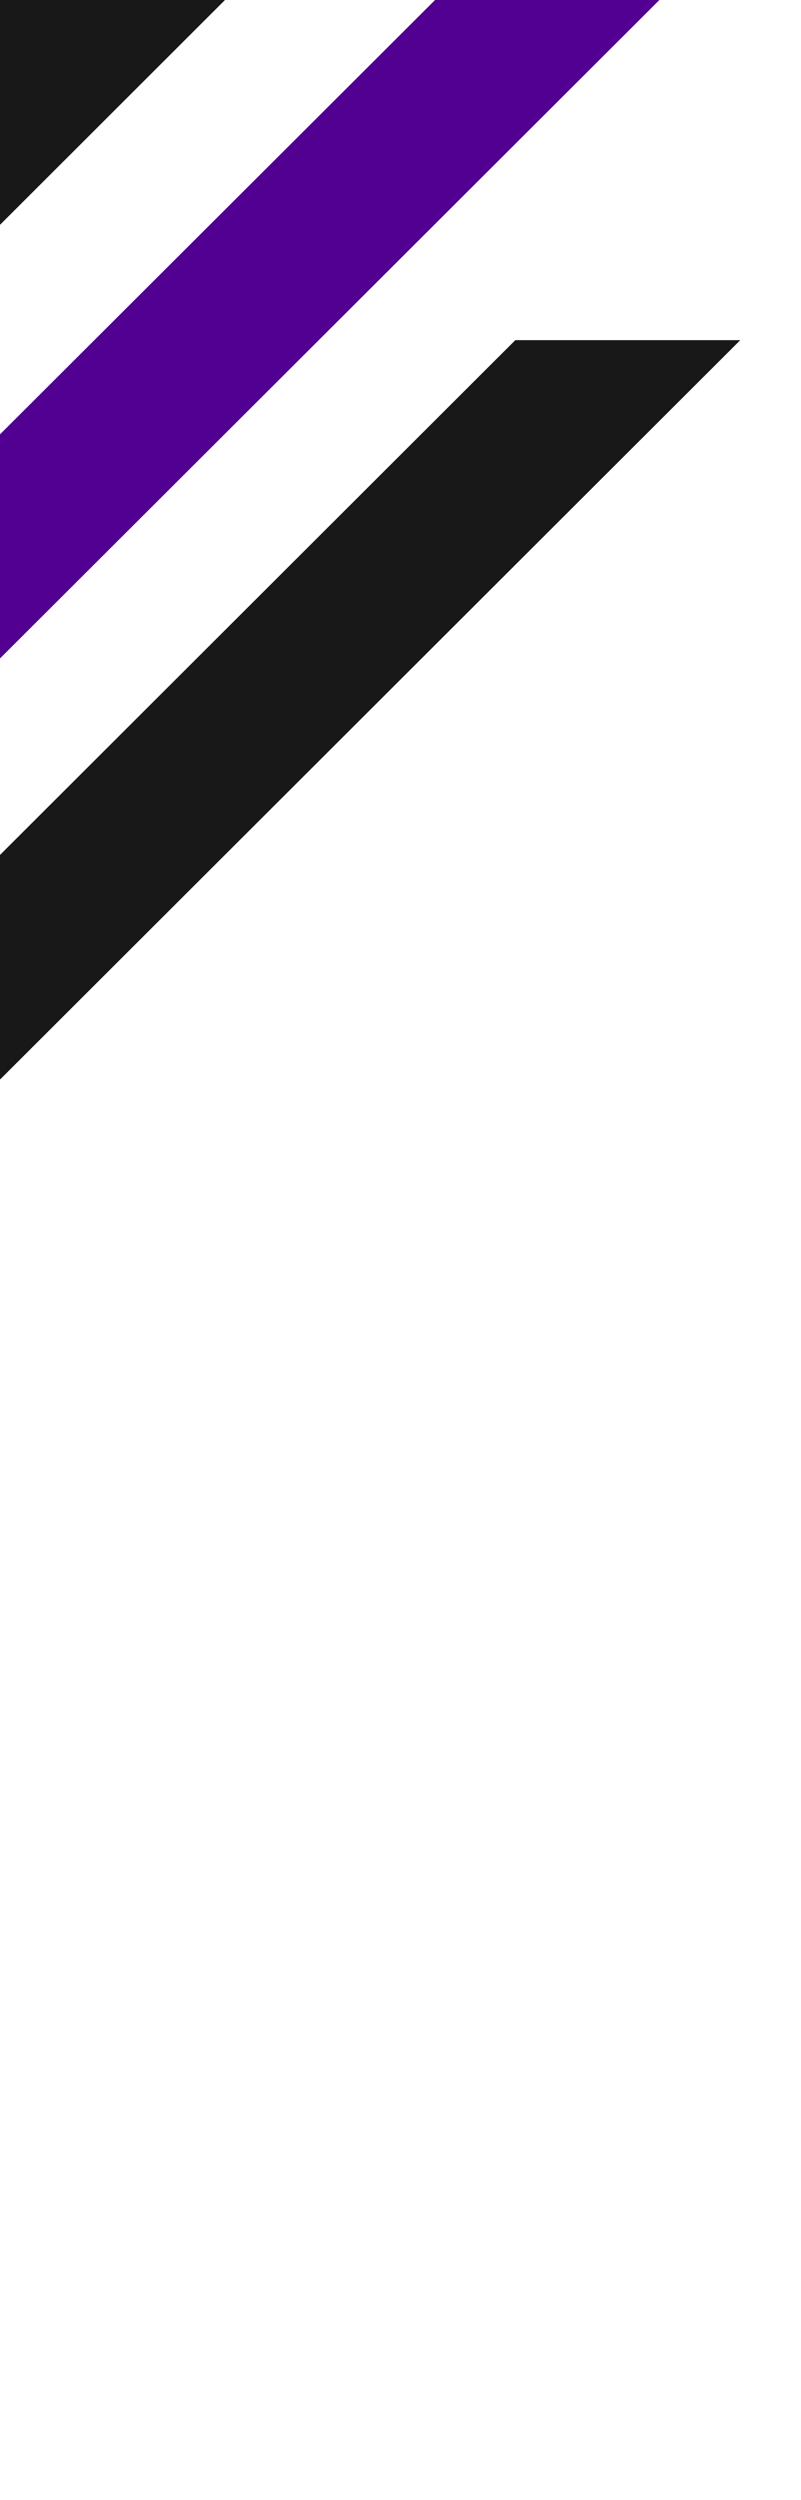
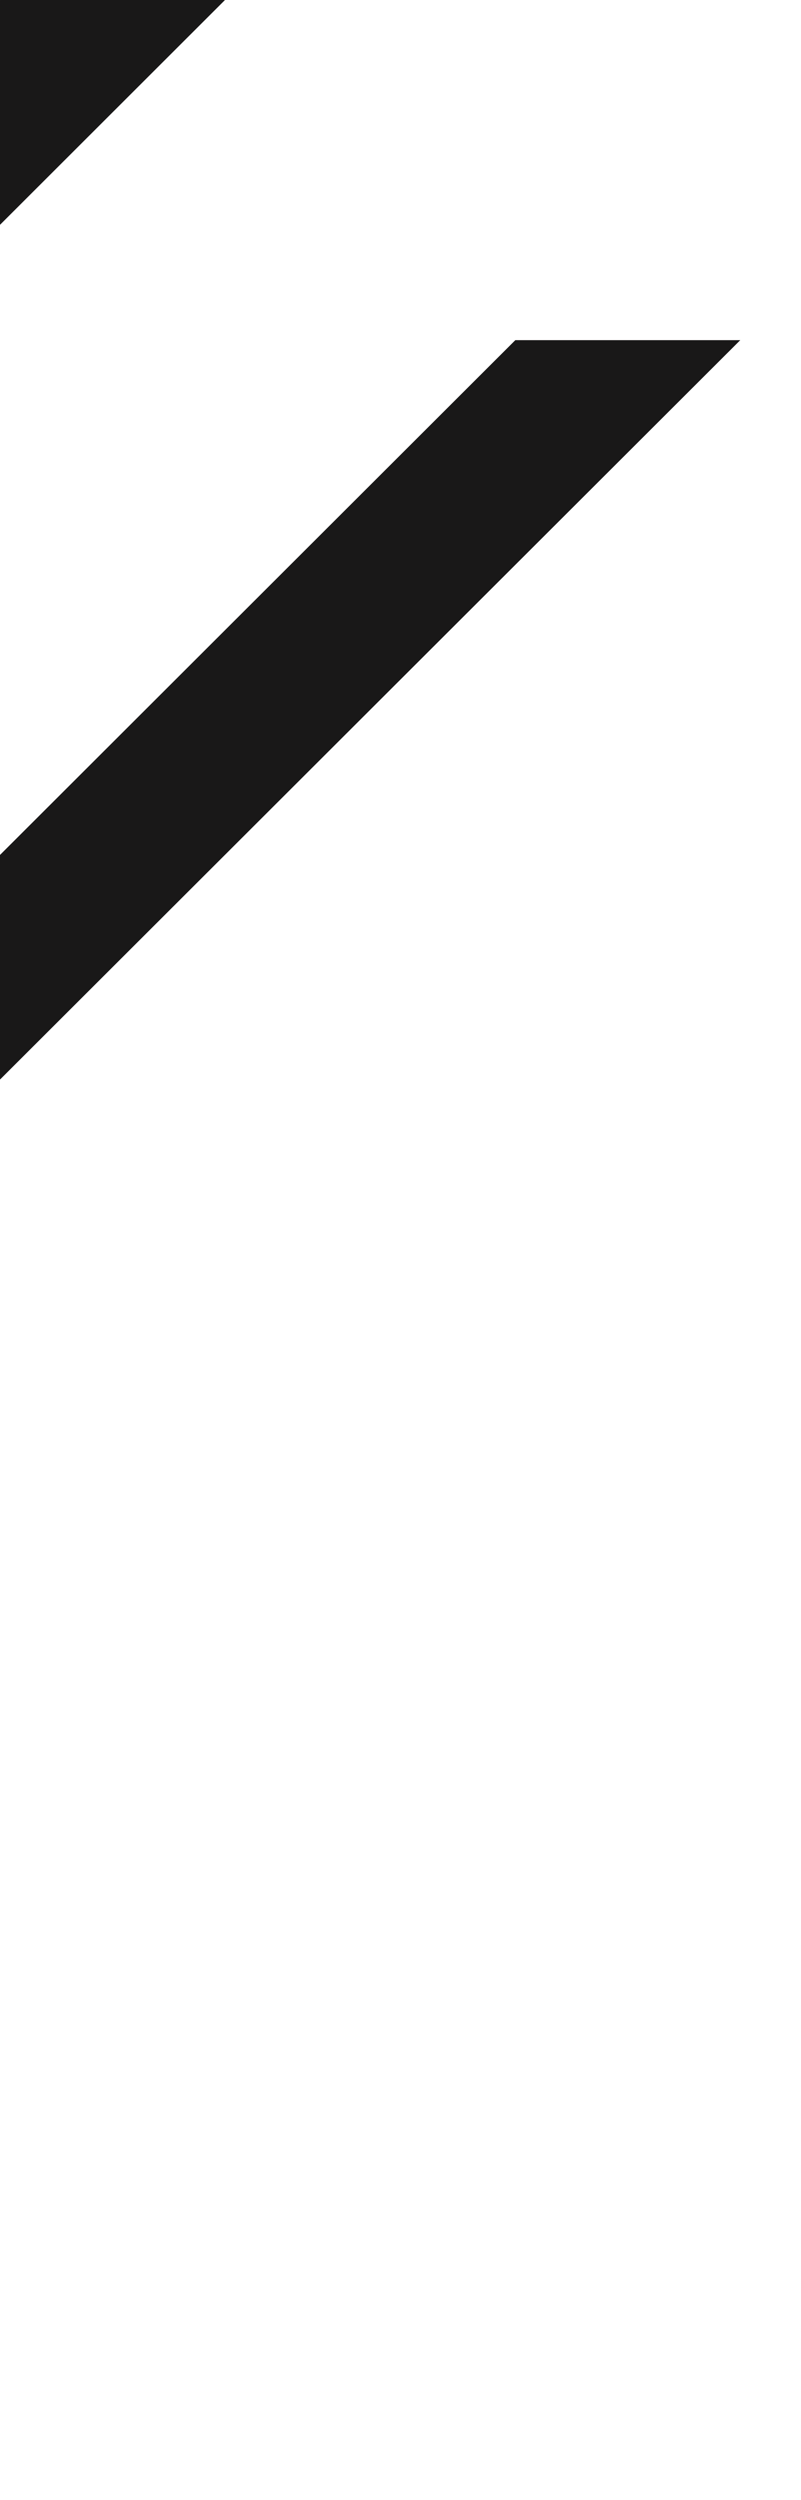
<svg xmlns="http://www.w3.org/2000/svg" width="199" height="621" viewBox="0 0 199 621" fill="none">
  <path d="M128.029 84.497L-408.377 620.293H-352.545L183.913 84.497H128.029Z" fill="#191818" />
  <path d="M-558.642 558.411L0.529 -0.503H56.401L-502.989 558.411H-558.642Z" fill="#191818" />
-   <path d="M-474.927 582.012L142.647 -34.503H198.378L-419.094 582.012H-474.927Z" fill="#510091" />
-   <path d="M-674 567.399L-159.145 50.497H-103.568L-618.167 567.399H-674Z" fill="#510091" />
</svg>